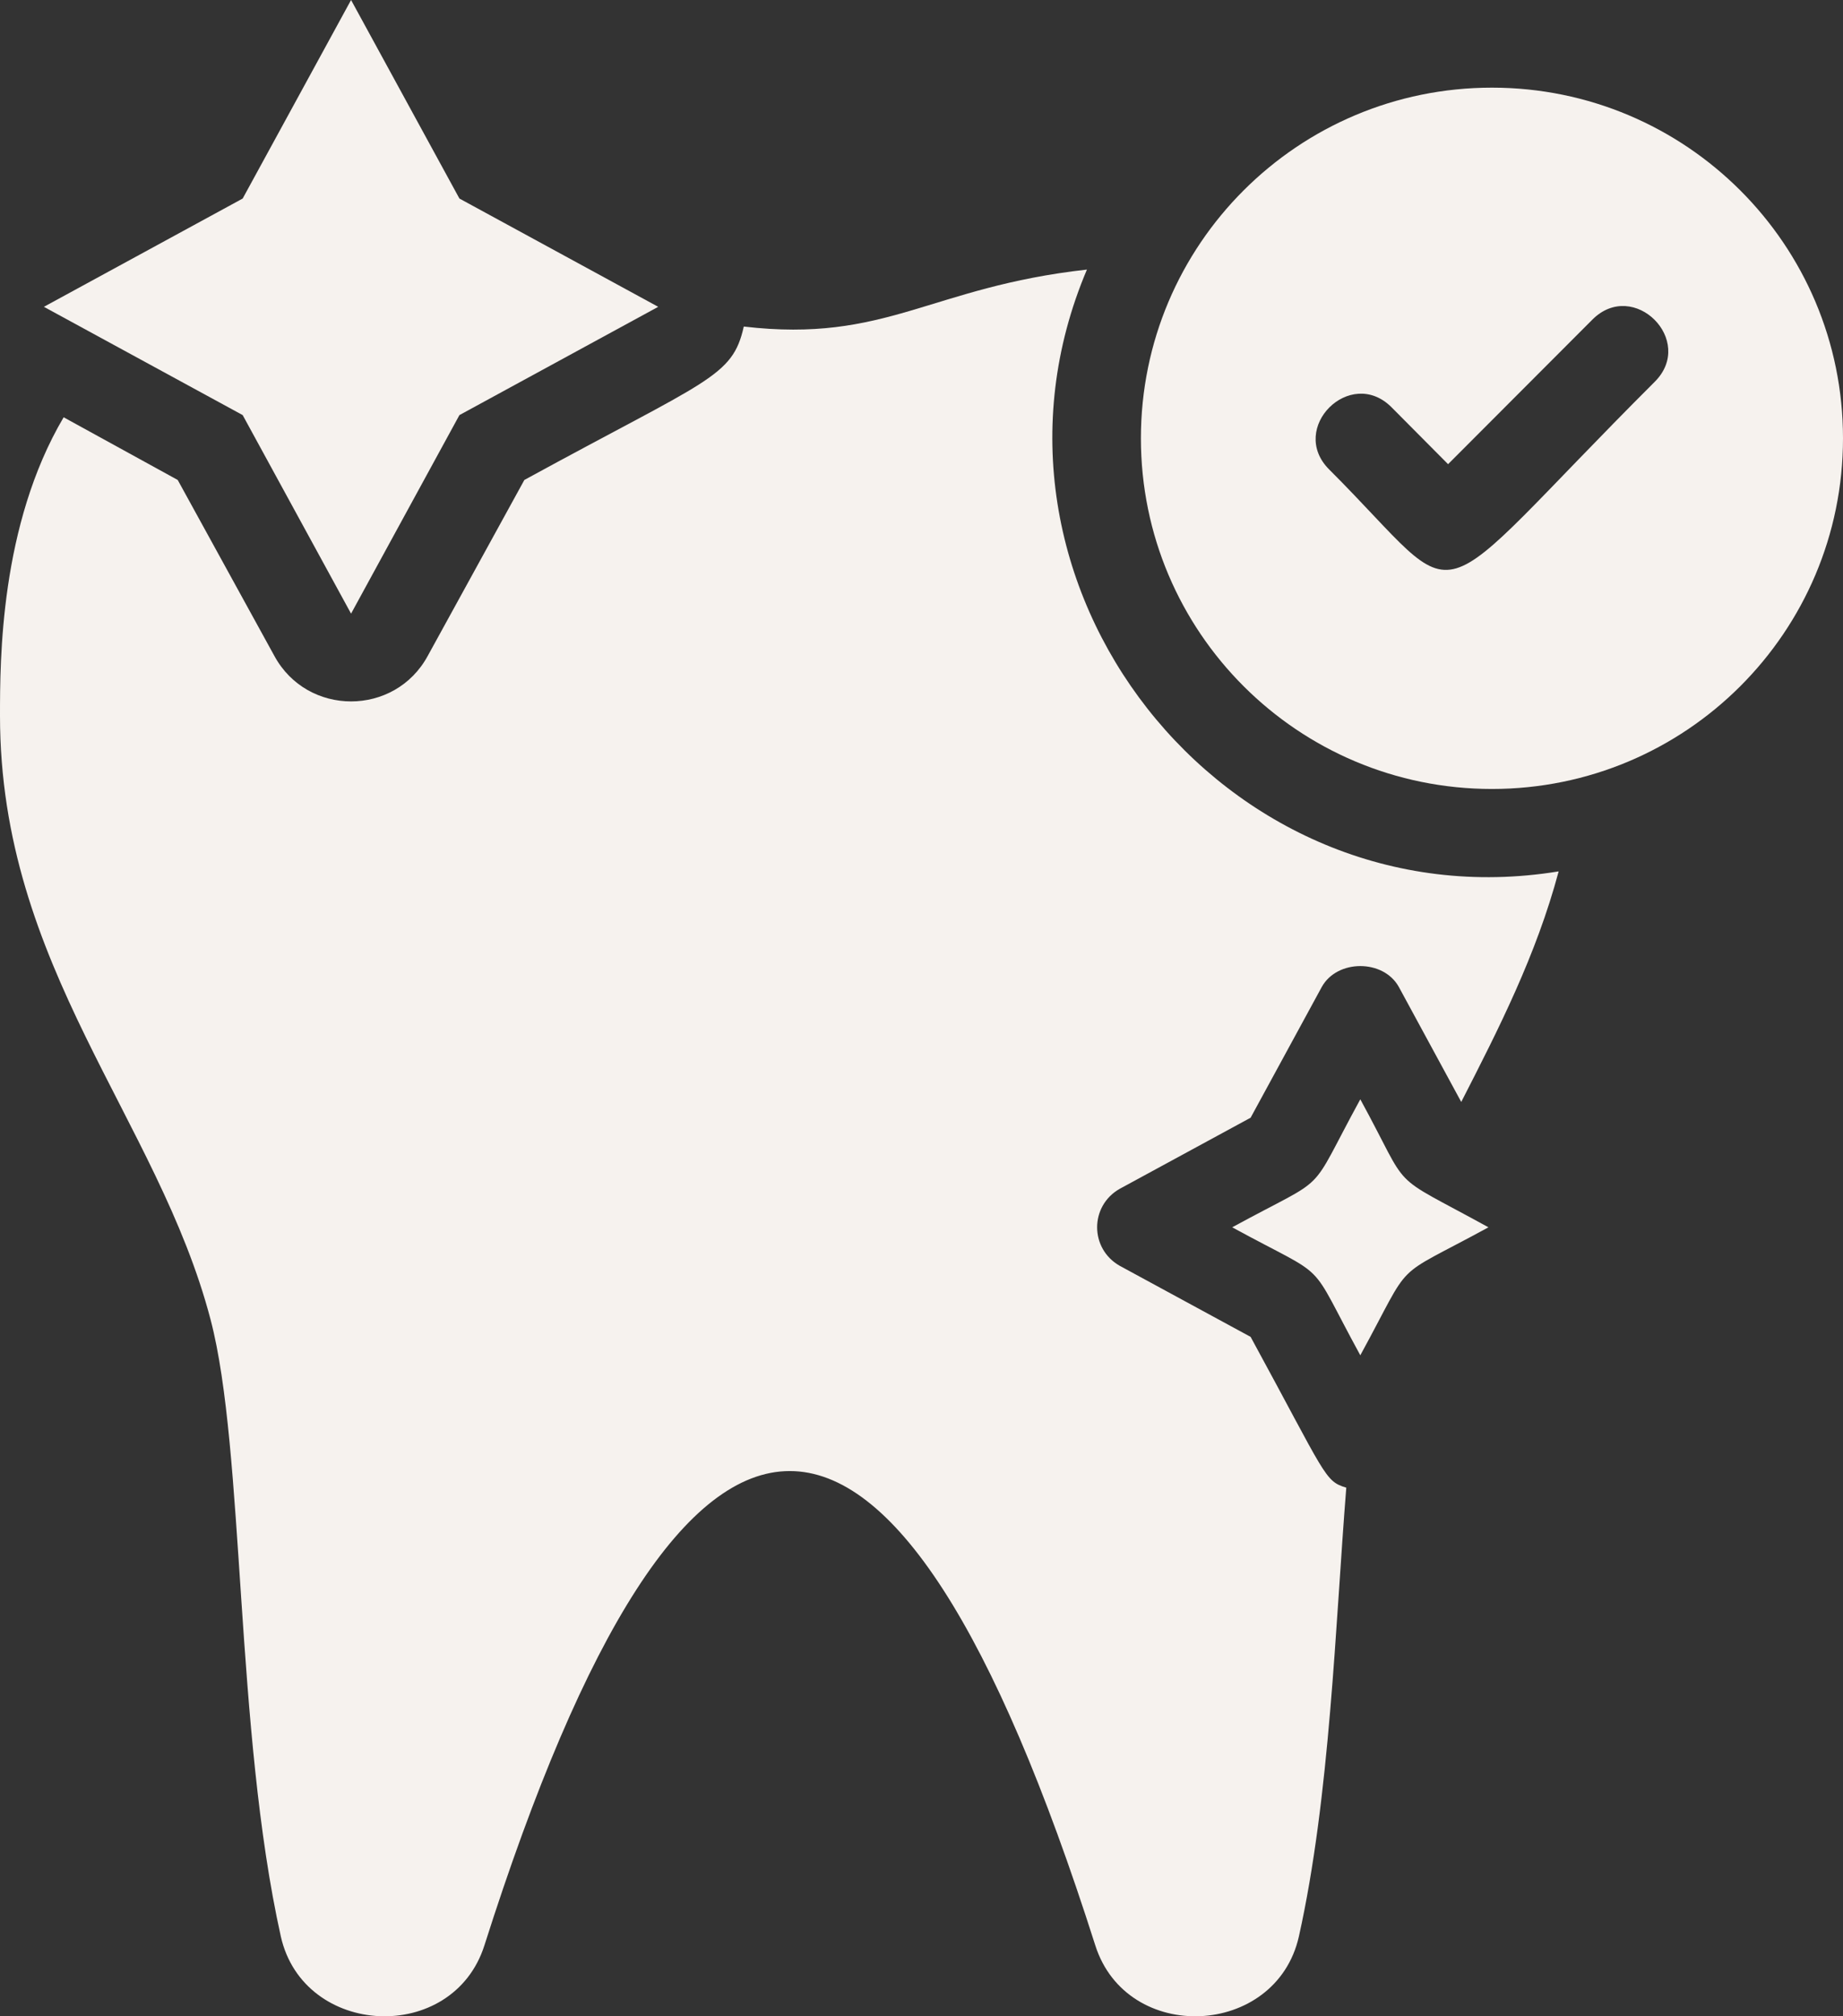
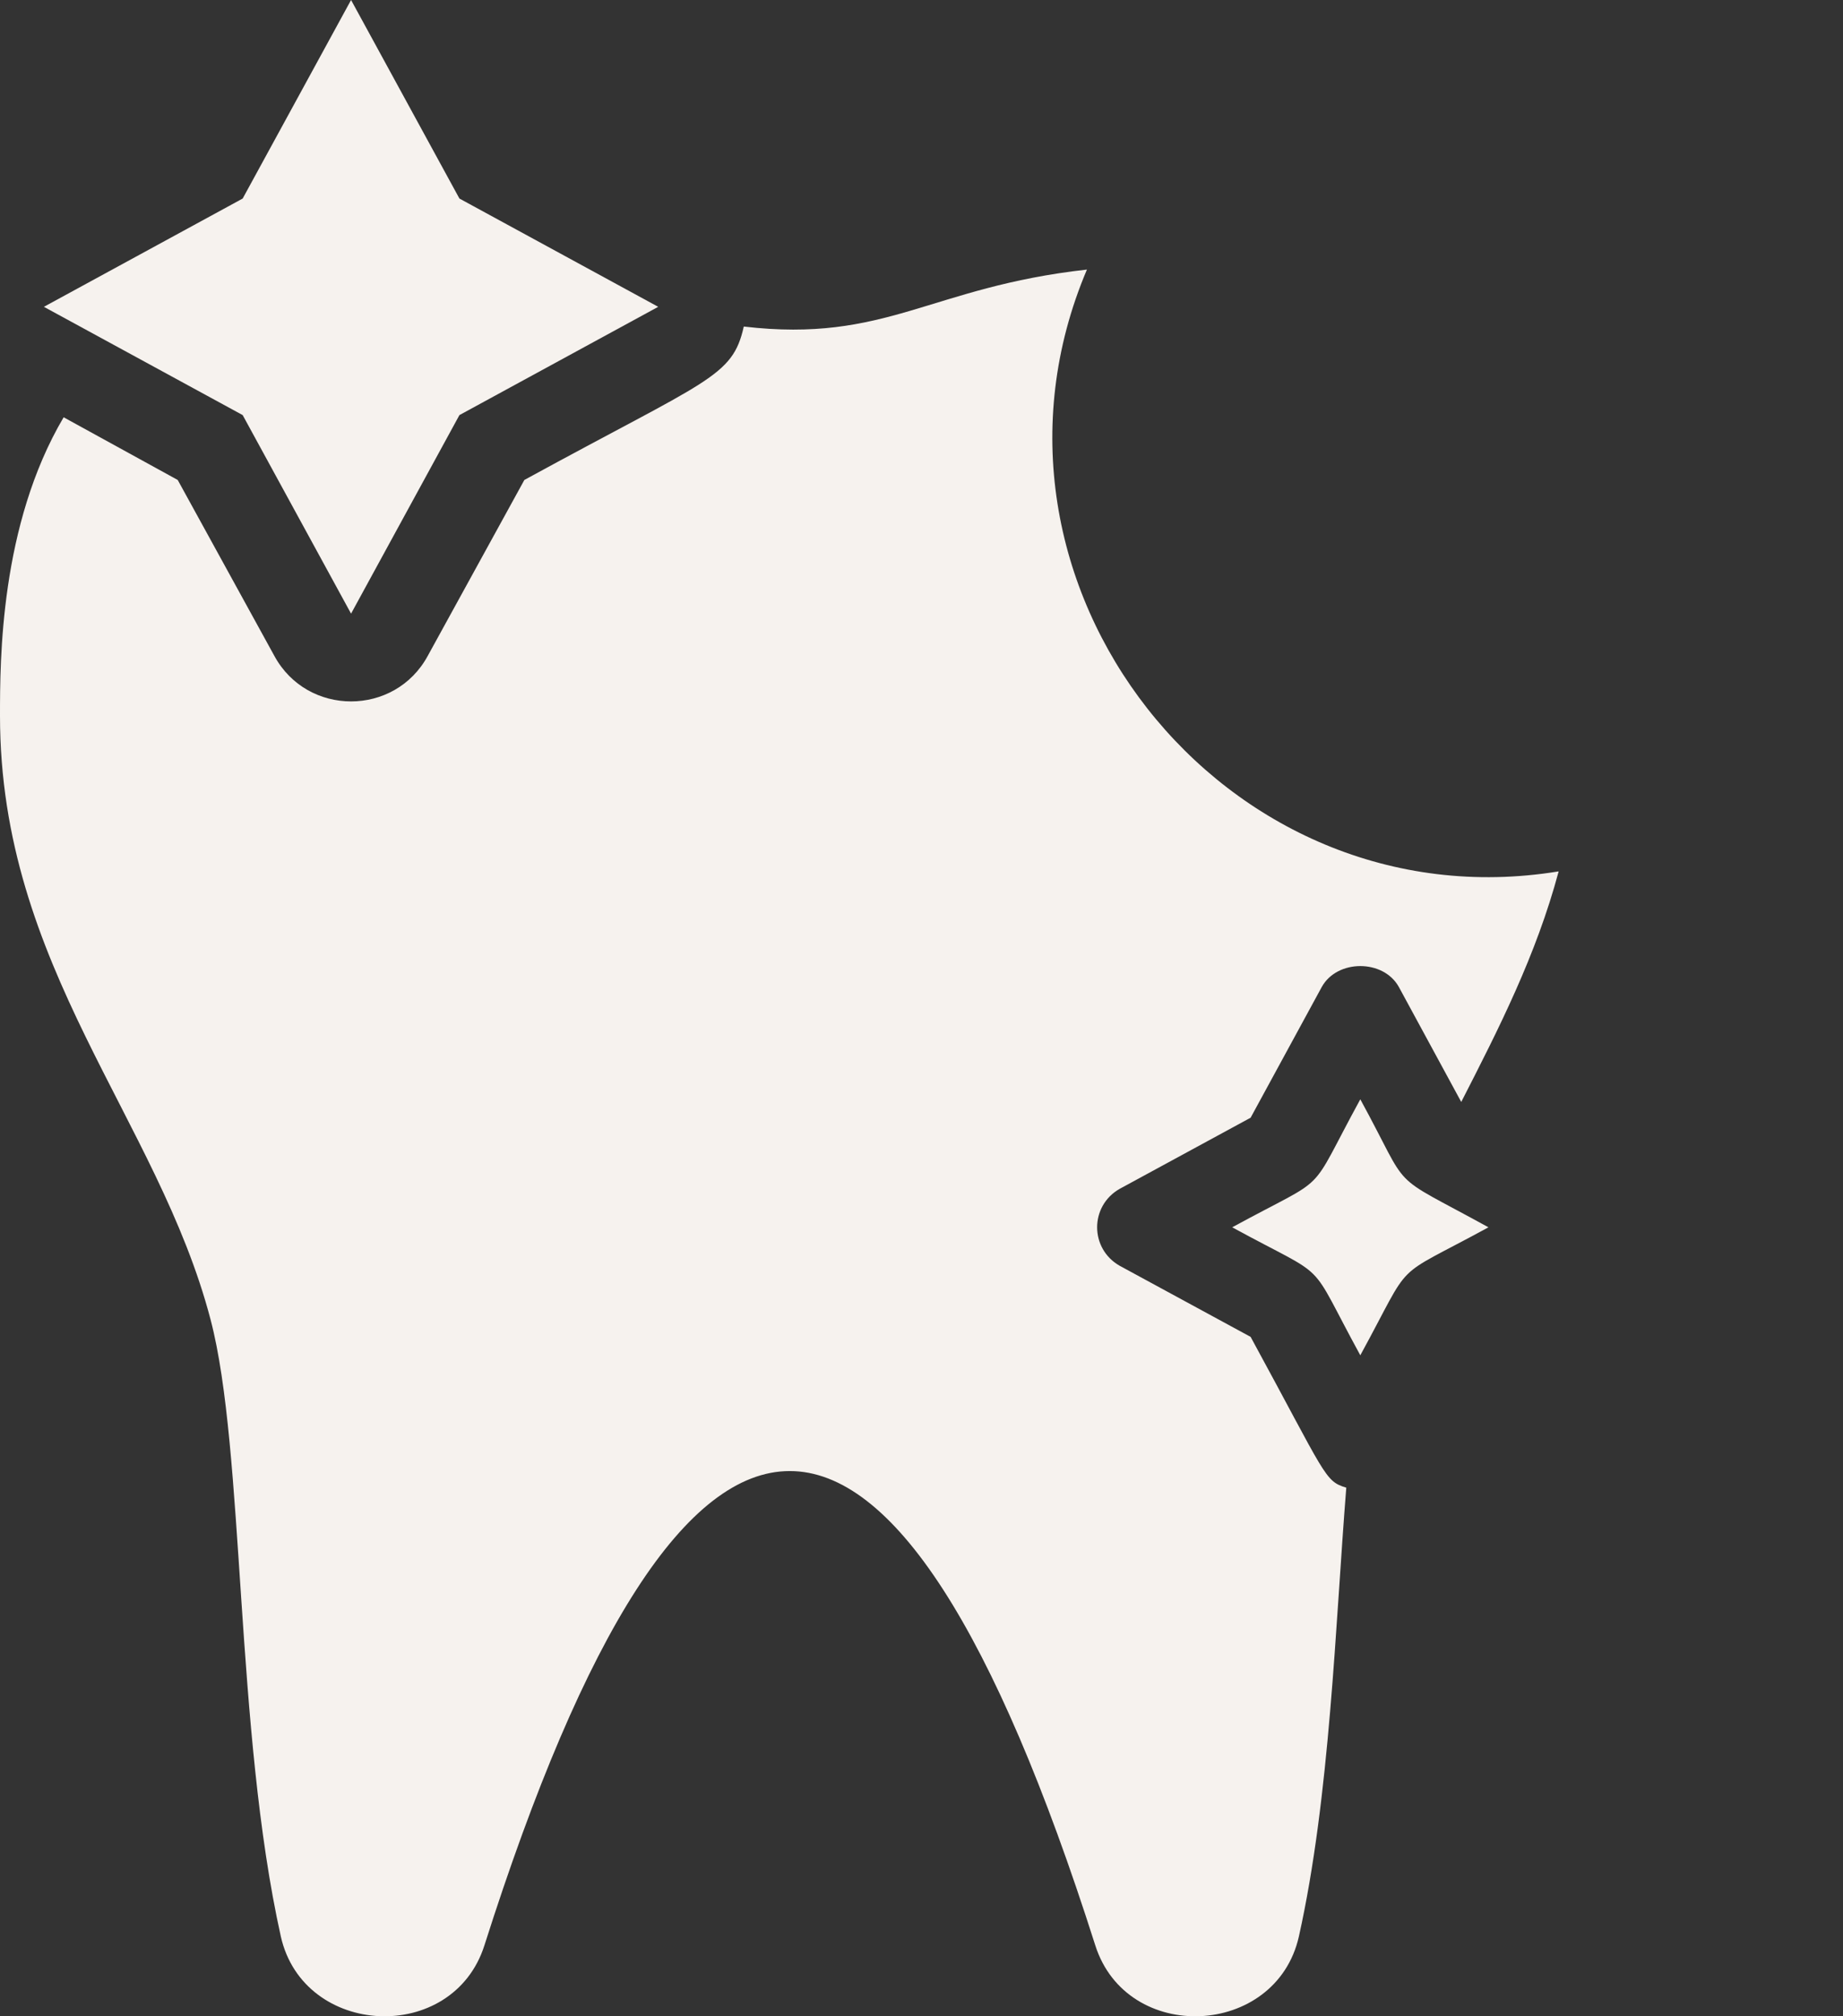
<svg xmlns="http://www.w3.org/2000/svg" width="64" height="70" viewBox="0 0 64 70" fill="none">
  <rect x="0" y="0" width="64" height="70" fill="#333333" stroke="none" />
  <g clip-path="url(#clip0_1049_872)">
-     <path d="M51.809 3.043C45.074 3.043 39.619 8.491 39.619 15.217C39.619 21.944 45.074 27.391 51.809 27.391C58.545 27.391 64 21.944 64 15.217C64 8.491 58.545 3.043 51.809 3.043ZM57.463 13.254C49.204 21.502 51.124 21.259 46.156 16.298C44.724 14.867 46.888 12.707 48.32 14.137L50.286 16.115L55.299 11.094C56.731 9.663 58.895 11.824 57.463 13.254Z" fill="#F6F2EE" />
    <path d="M12.191 21.304L15.954 14.411L22.857 10.652L15.954 6.893L12.191 0L8.427 6.893L1.524 10.652L8.427 14.411L12.191 21.304Z" fill="#F6F2EE" />
    <path d="M37.745 9.359C32.289 9.967 30.781 11.915 25.829 11.337C25.432 13.102 24.61 13.163 18.209 16.663L14.857 22.765C13.714 24.88 10.667 24.88 9.524 22.765L6.171 16.663L2.21 14.487C0 18.23 0 22.917 0 24.85C0 33.585 5.486 38.835 7.314 45.819C8.503 50.354 8.152 60.033 9.752 67.23C10.545 70.746 15.726 70.989 16.823 67.535C23.802 45.591 31.04 45.576 38.034 67.535C39.131 70.989 44.312 70.746 45.105 67.23C46.187 62.376 46.37 56.411 46.751 51.648C45.989 51.419 46.065 51.252 43.429 46.413L38.888 43.948C37.836 43.354 37.836 41.863 38.888 41.27L43.429 38.804L45.897 34.27C46.431 33.296 48.046 33.296 48.579 34.27L50.743 38.257C52.038 35.73 53.349 33.159 54.126 30.252C42.499 32.154 33.128 20.239 37.745 9.359Z" fill="#F6F2EE" />
    <path d="M47.238 38.165C45.333 41.65 46.278 40.706 42.789 42.609C46.278 44.511 45.333 43.567 47.238 47.052C49.128 43.598 48.229 44.496 51.688 42.609C48.091 40.63 49.067 41.513 47.238 38.165Z" fill="#F6F2EE" />
  </g>
  <defs>
    <clipPath id="clip0_1049_872">
      <rect width="64" height="70" fill="white" />
    </clipPath>
  </defs>
</svg>